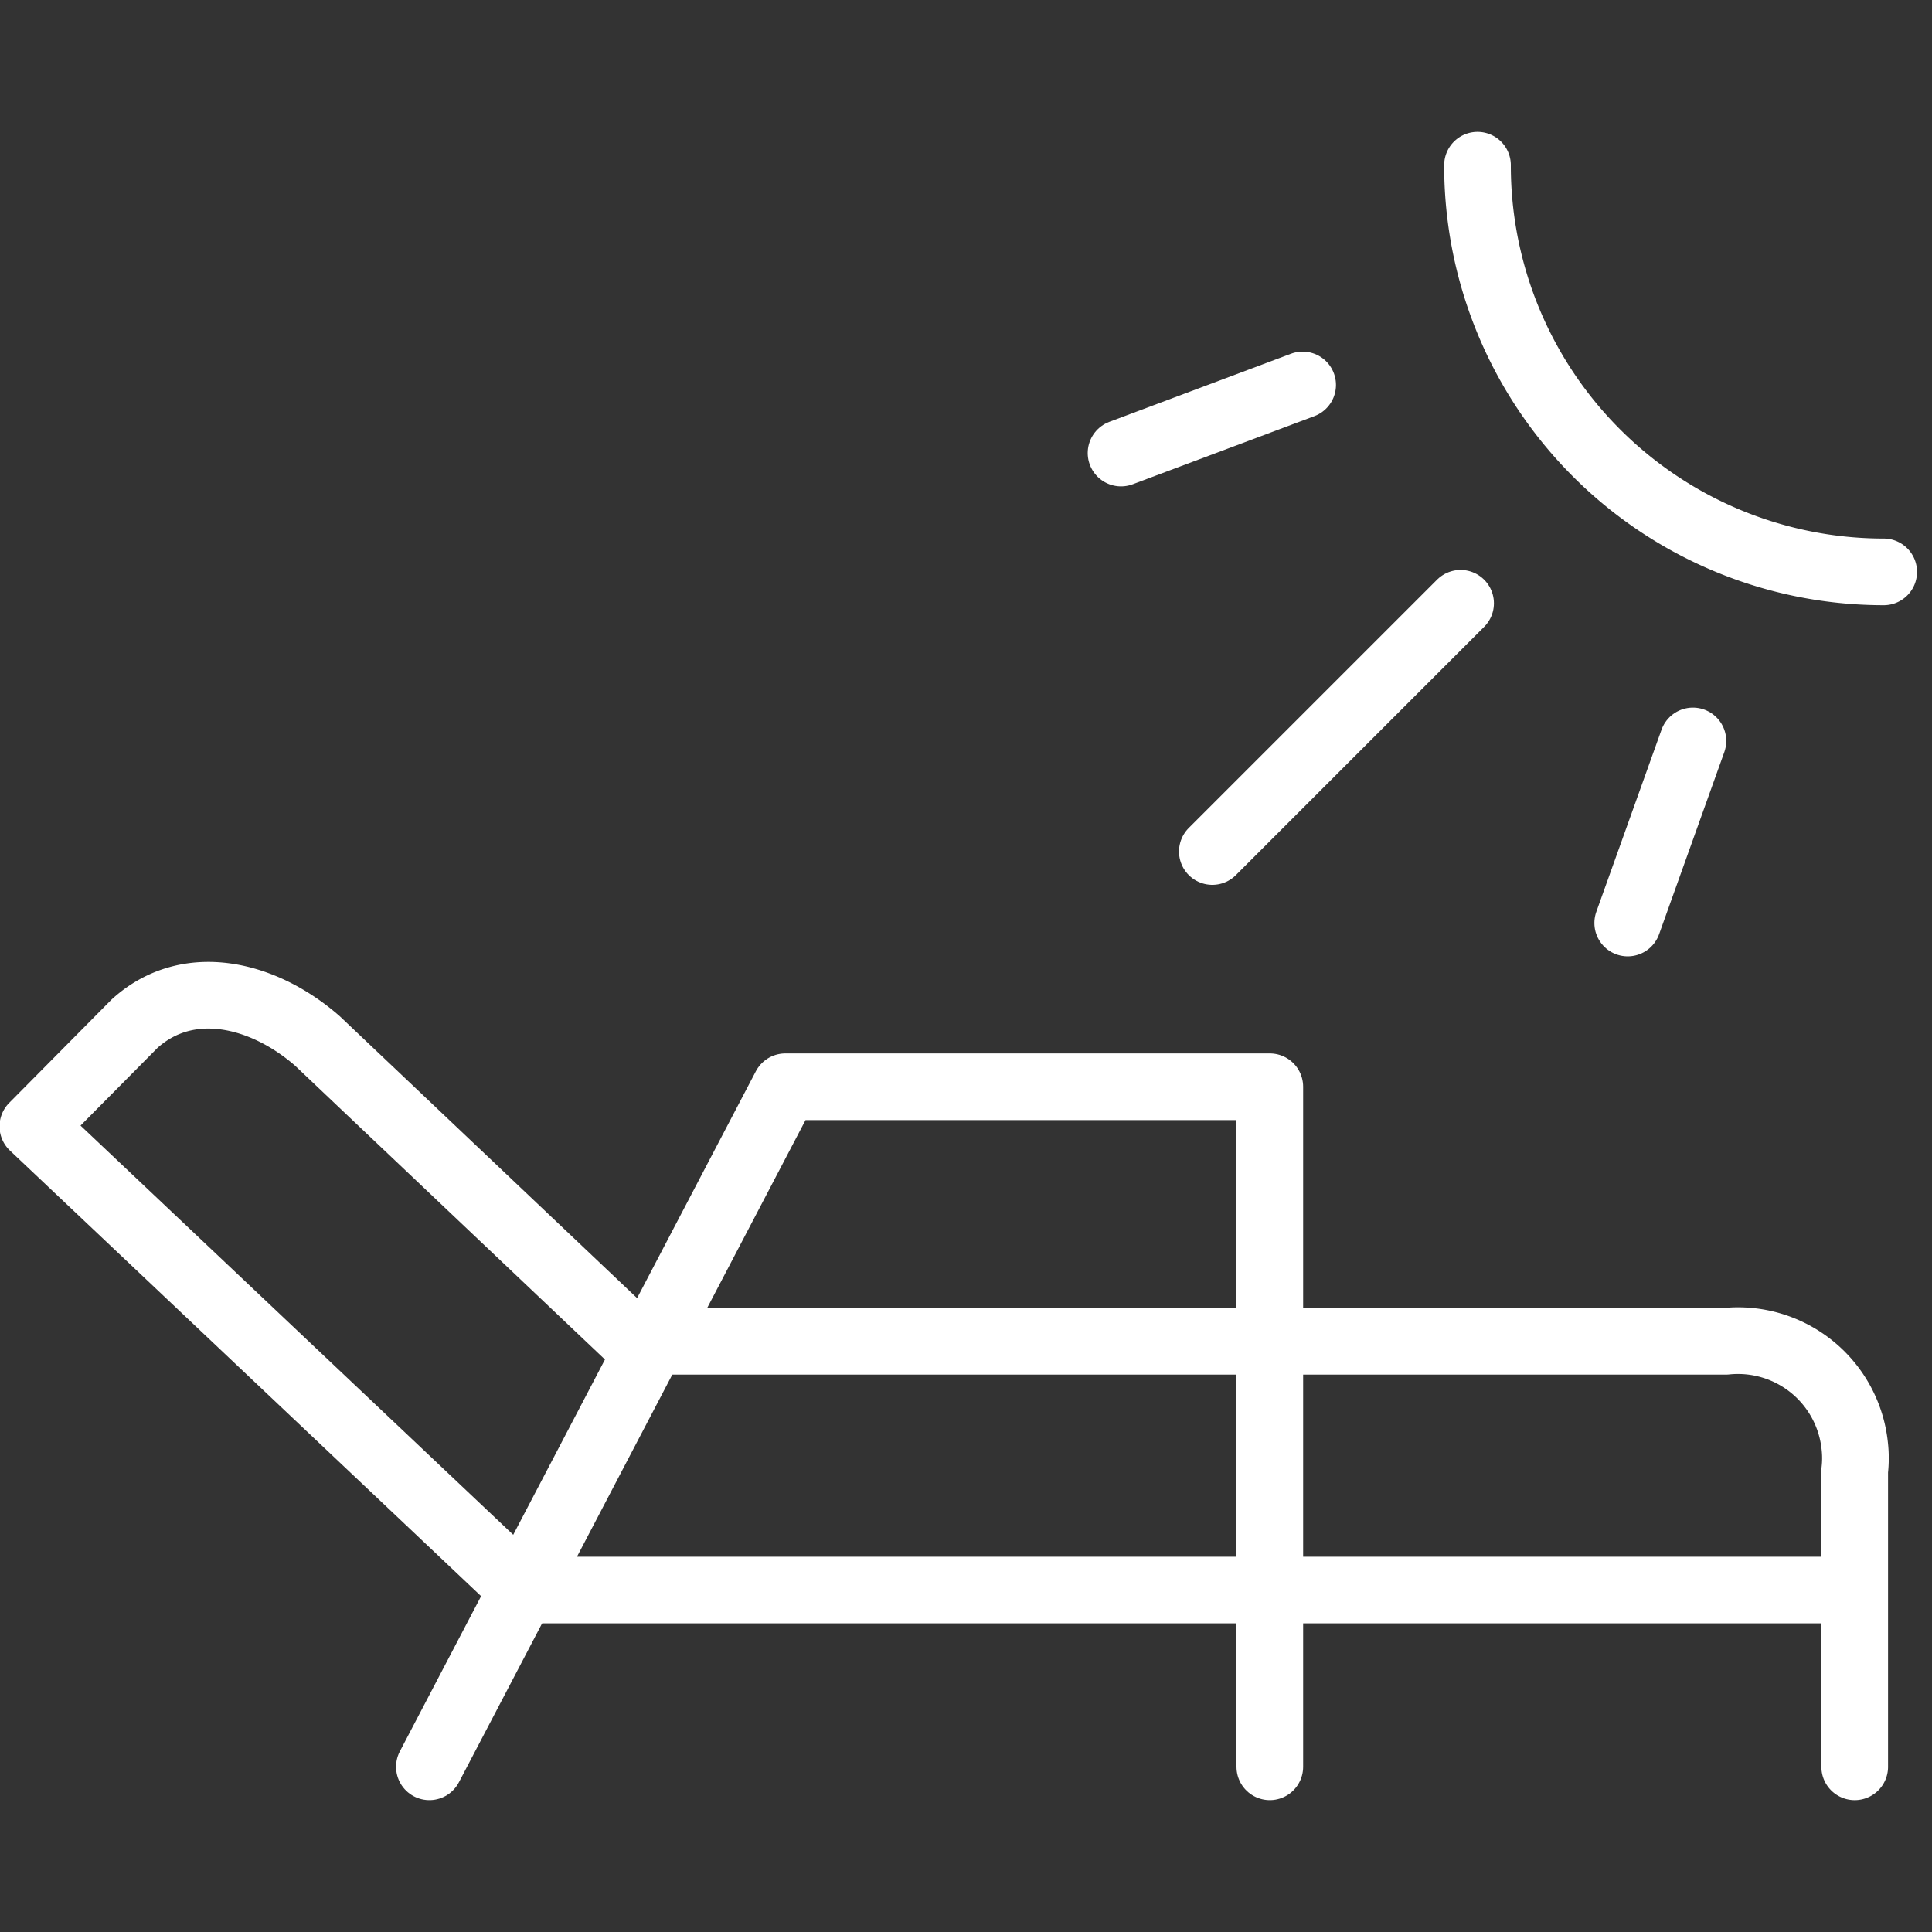
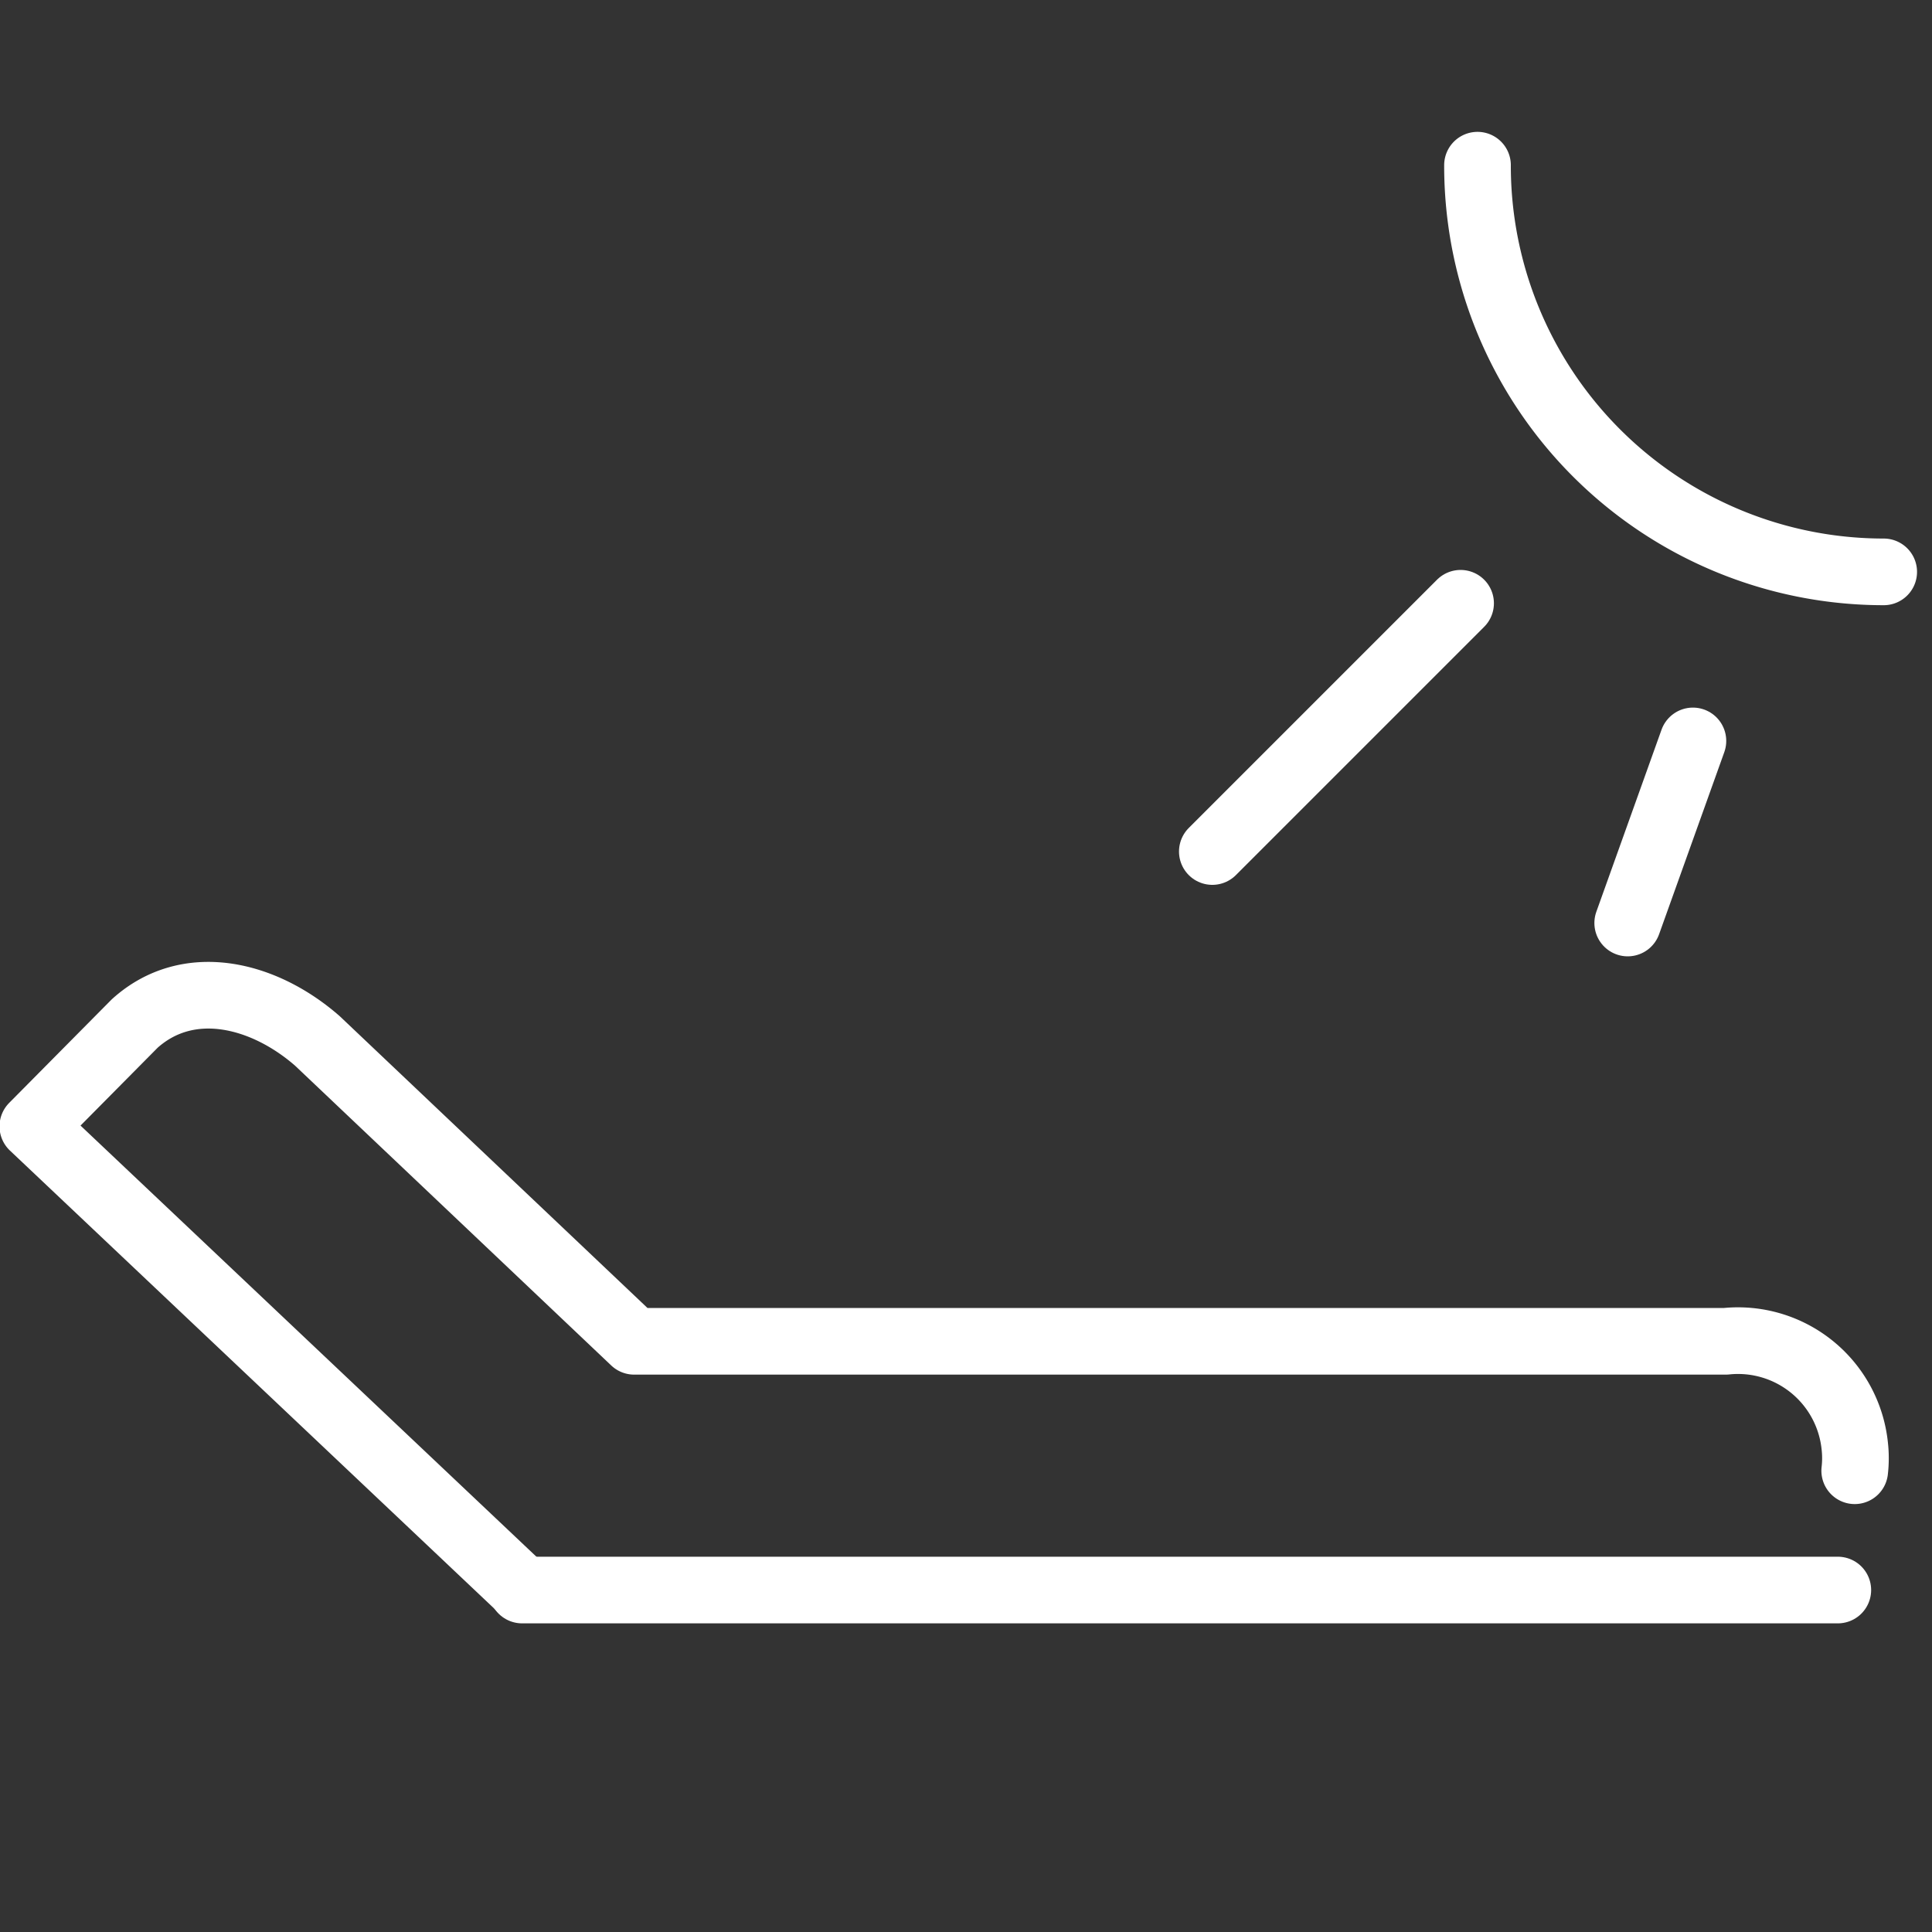
<svg xmlns="http://www.w3.org/2000/svg" id="Layer_1" data-name="Layer 1" viewBox="0 0 40 40">
  <rect x="0" y="0" width="40" height="40" fill="#333333" stroke="none" />
  <defs>
    <style>.cls-1{fill:none;stroke:#fff;stroke-linecap:round;stroke-linejoin:round;stroke-width:1.38px;}</style>
  </defs>
  <title>solarium</title>
  <g id="Layer_2" data-name="Layer 2">
    <g id="Layer_1-2" data-name="Layer 1-2">
      <line class="cls-1" x1="38.05" y1="32.92" x2="10.81" y2="32.92" />
-       <path class="cls-1" d="M10.81,32.9.68,23.32l2.11-2.13c1.11-1,2.67-.61,3.78.36l6.56,6.22h22.6a2.43,2.43,0,0,1,2.67,2.16,2.26,2.26,0,0,1,0,.52v6.13" />
-       <polyline class="cls-1" points="8.89 36.58 16.26 22.5 26.29 22.5 26.29 36.58" />
+       <path class="cls-1" d="M10.81,32.9.68,23.32l2.11-2.13c1.11-1,2.67-.61,3.78.36l6.56,6.22h22.6a2.43,2.43,0,0,1,2.67,2.16,2.26,2.26,0,0,1,0,.52" />
      <path class="cls-1" d="M39,11.84a8.41,8.41,0,0,1-8.41-8.42" />
      <line class="cls-1" x1="30.24" y1="12.49" x2="25.1" y2="17.63" />
      <line class="cls-1" x1="35.05" y1="15.34" x2="33.7" y2="19.11" />
-       <line class="cls-1" x1="26.97" y1="7.97" x2="23.21" y2="9.38" />
    </g>
  </g>
</svg>